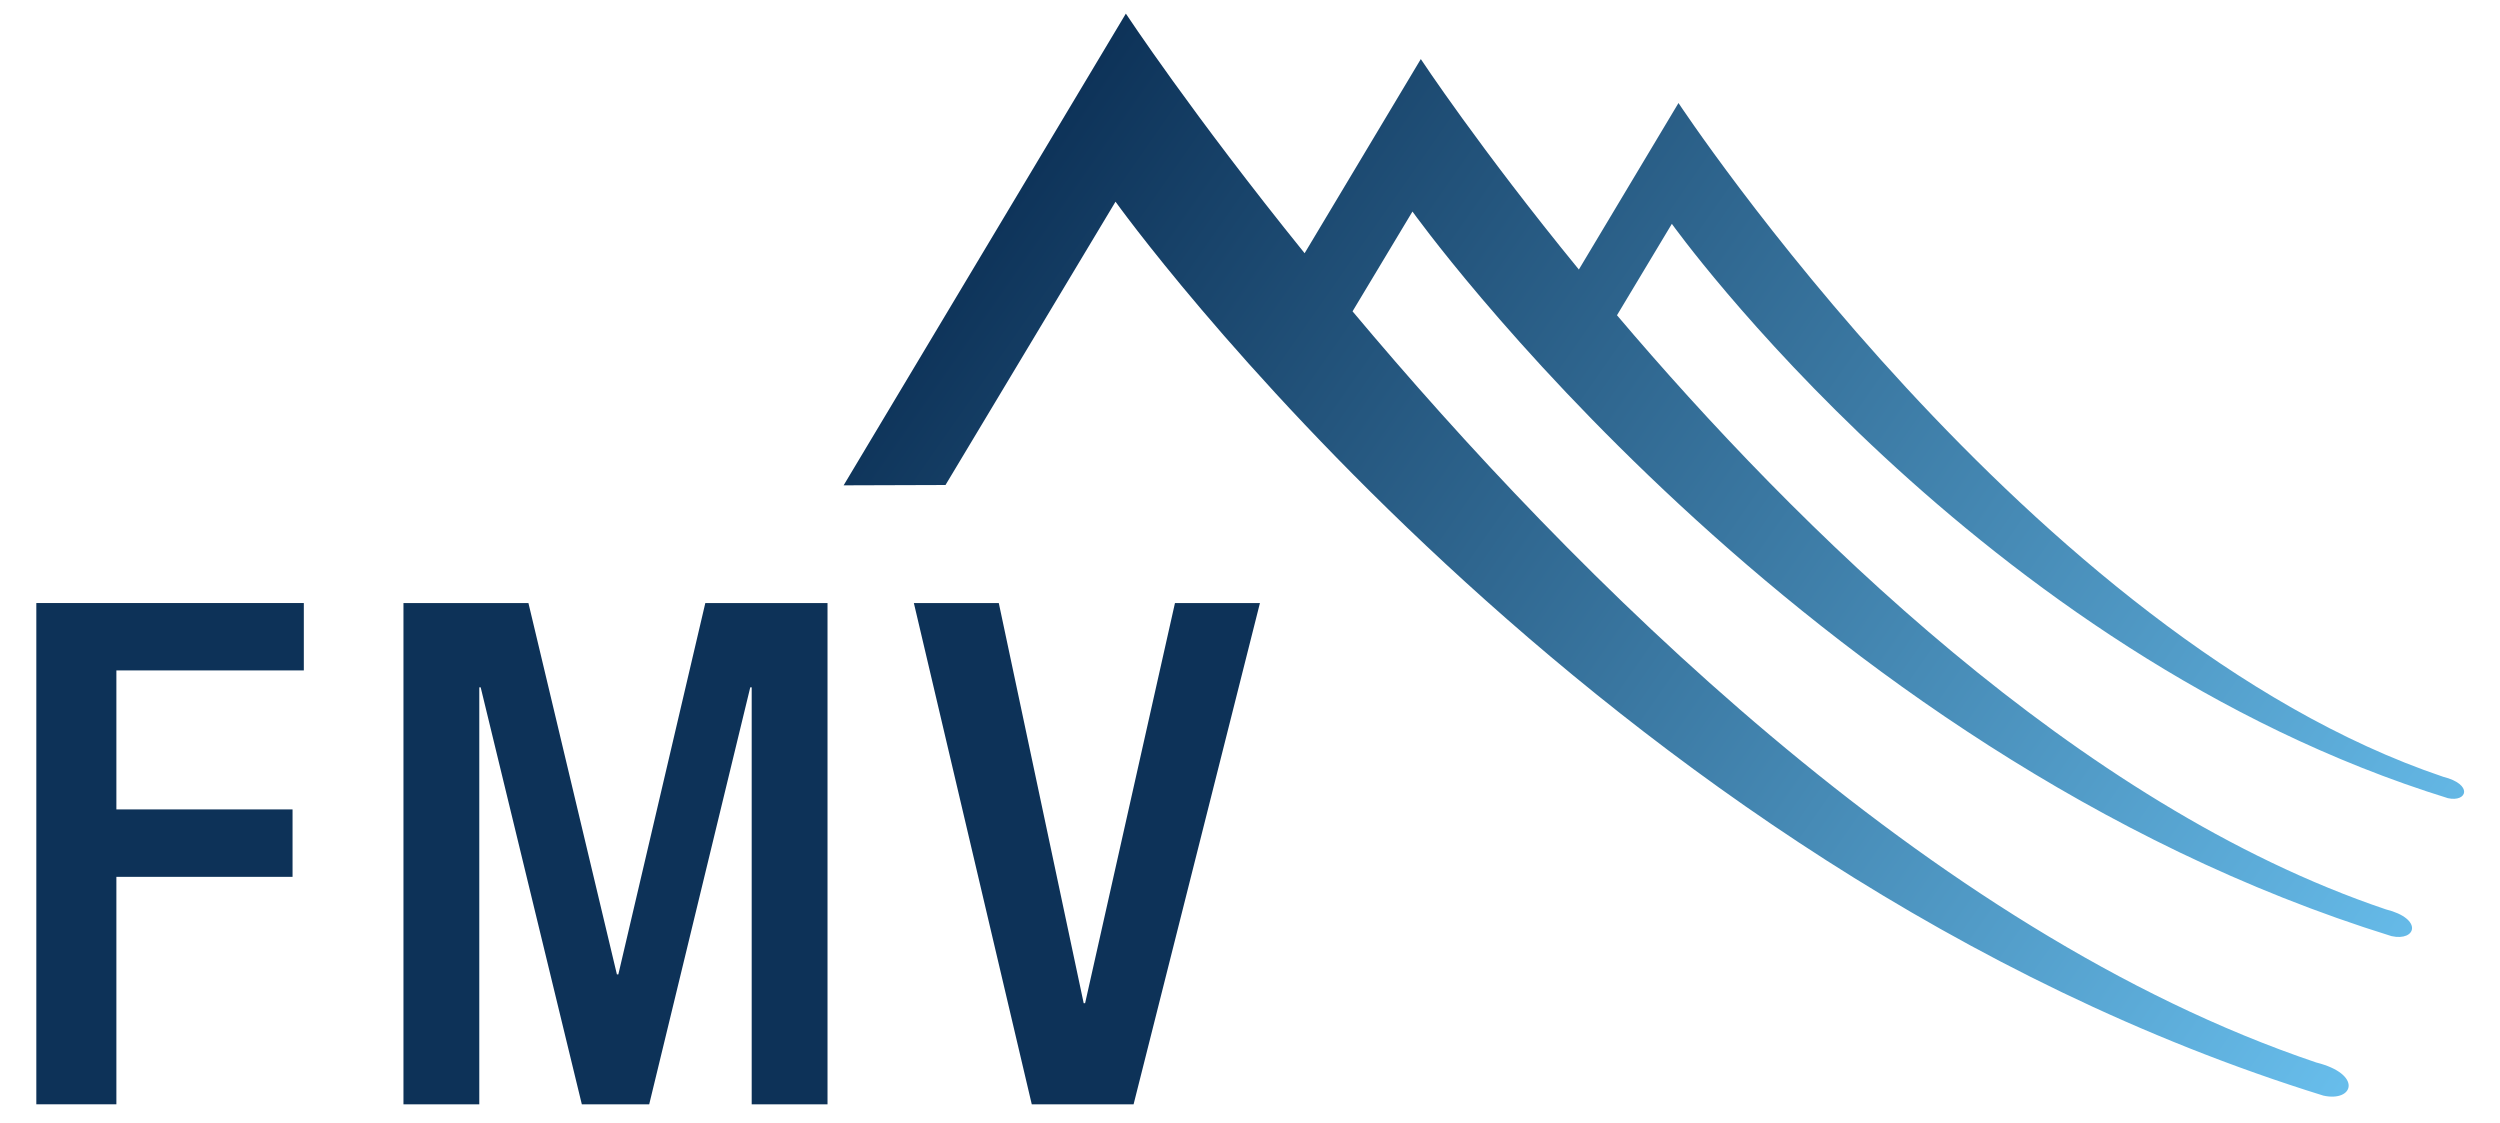
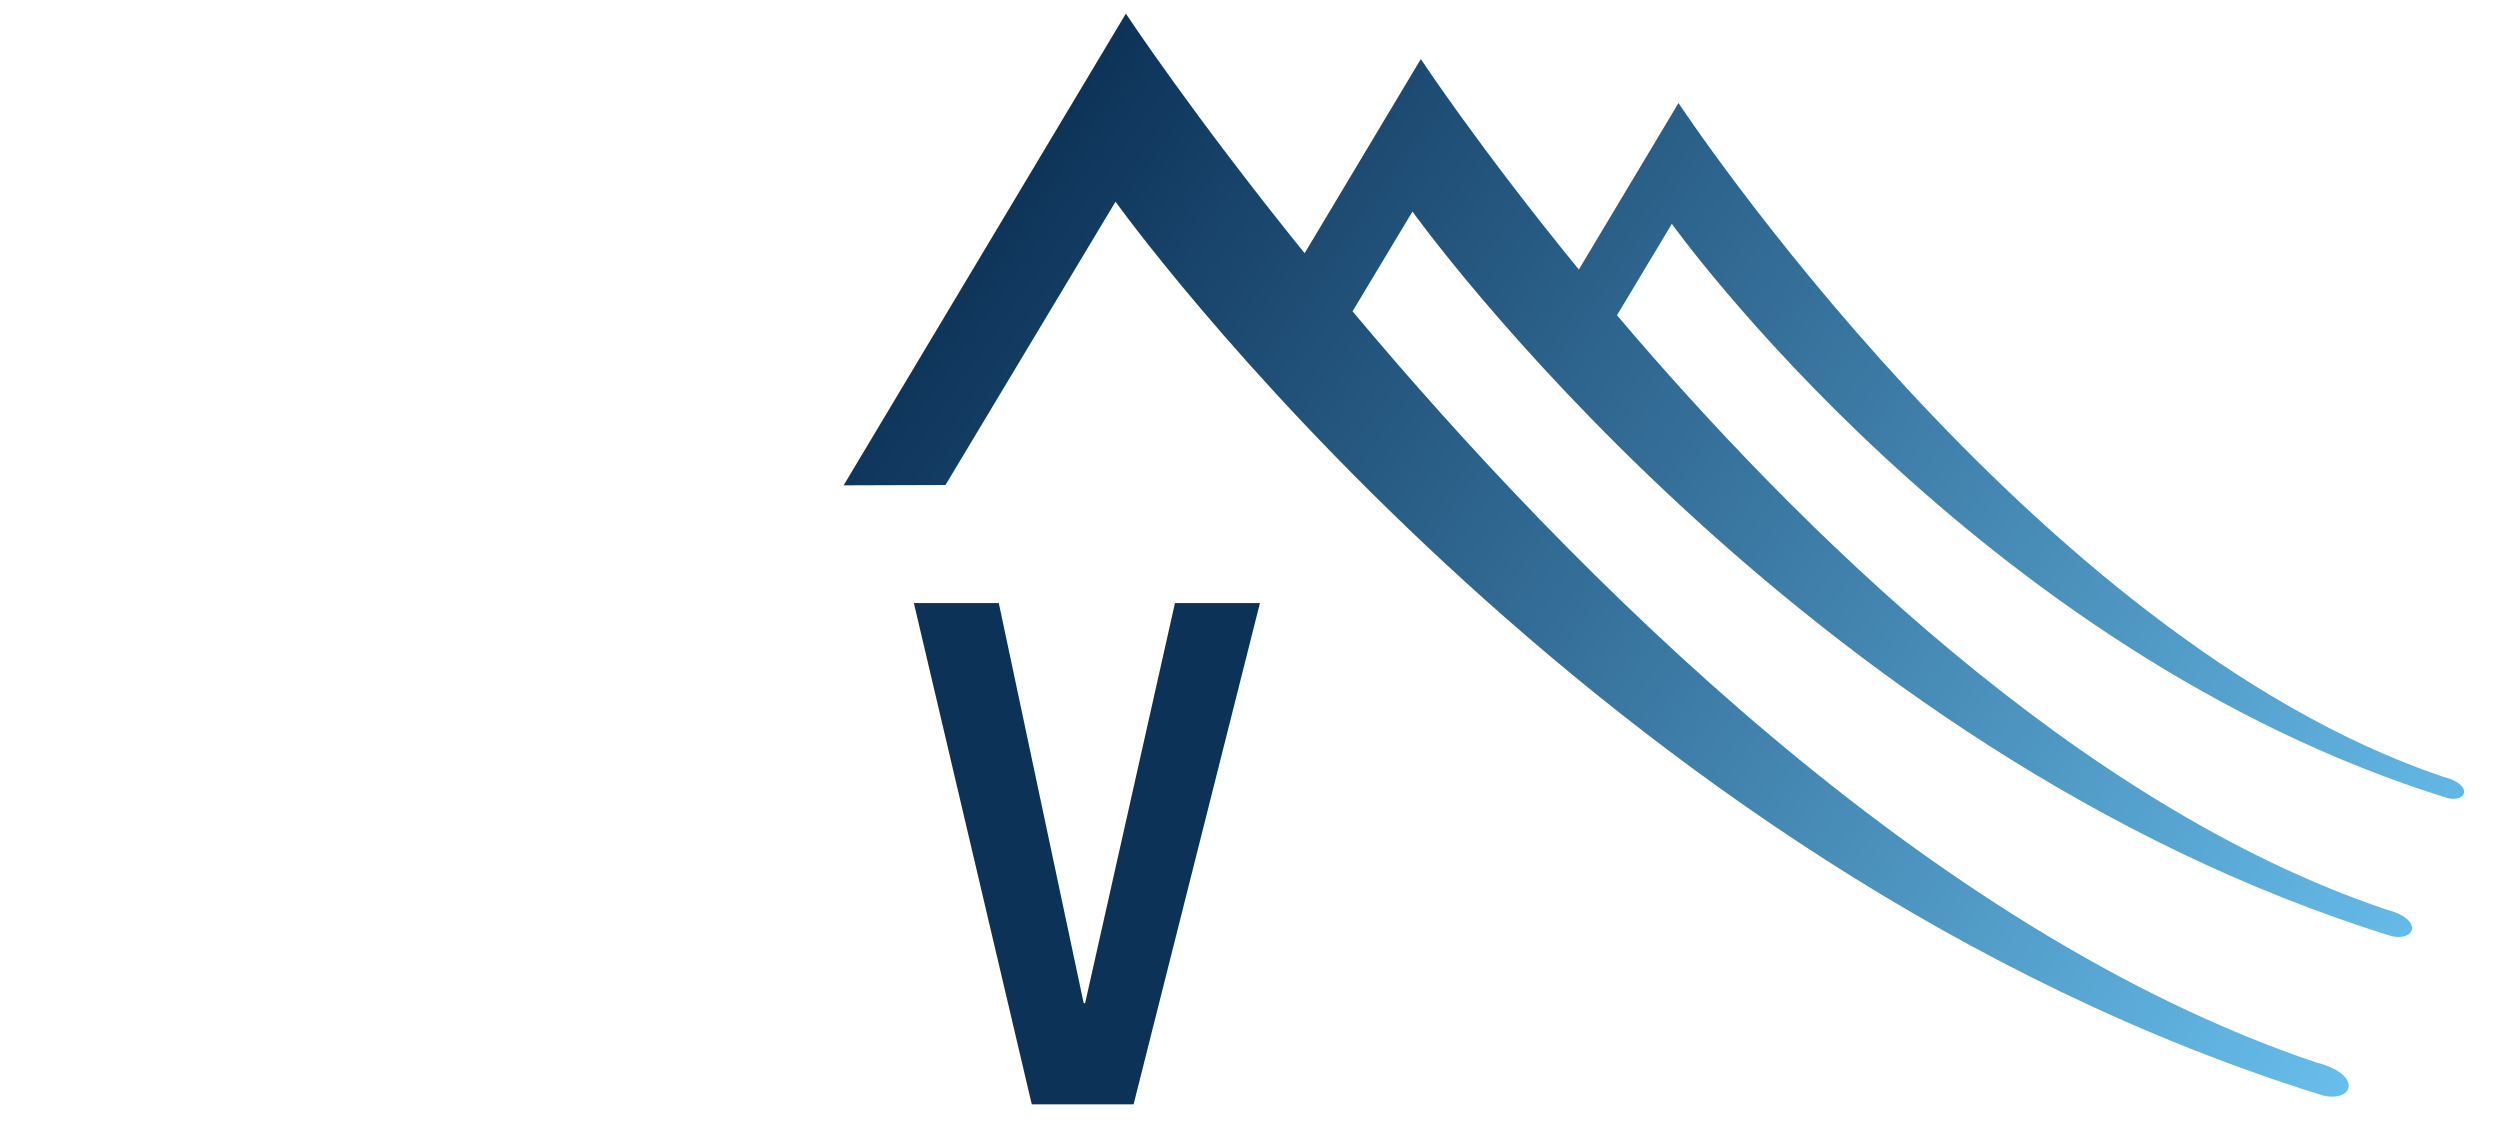
<svg xmlns="http://www.w3.org/2000/svg" xmlns:ns1="http://www.inkscape.org/namespaces/inkscape" xmlns:ns2="http://sodipodi.sourceforge.net/DTD/sodipodi-0.dtd" width="1101.18" height="494.699" id="svg4623" version="1.1" ns1:version="0.48.1 " ns2:docname="Nouveau document 8">
  <defs id="defs4625">
    <linearGradient x1="0" y1="0" x2="1" y2="0" gradientUnits="userSpaceOnUse" gradientTransform="matrix(583.858,408.823,-408.823,583.858,126.85,84.893)" spreadMethod="pad" id="linearGradient3555">
      <stop style="stop-opacity:1;stop-color:#0d3258" offset="0" id="stop3557" />
      <stop style="stop-opacity:1;stop-color:#68beec" offset="1" id="stop3559" />
    </linearGradient>
  </defs>
  <ns2:namedview id="base" pagecolor="#ffffff" bordercolor="#666666" borderopacity="1.0" ns1:pageopacity="0.0" ns1:pageshadow="2" ns1:zoom="0.35" ns1:cx="705.58992" ns1:cy="-13.712133" ns1:document-units="px" ns1:current-layer="layer1" showgrid="false" fit-margin-top="0" fit-margin-left="0" fit-margin-right="0" fit-margin-bottom="0" ns1:window-width="1366" ns1:window-height="716" ns1:window-x="-8" ns1:window-y="-8" ns1:window-maximized="1" />
  <g ns1:label="Calque 1" ns1:groupmode="layer" id="layer1" transform="translate(330.59,-23.951)">
    <g id="g3525" transform="matrix(10.302,0,0,-10.302,-314.59,510.364)">
-       <path ns1:connector-curvature="0" d="M 0,0 3.423,0 3.423,9.725 10.955,9.725 10.955,12.608 3.423,12.608 3.423,18.551 11.437,18.551 11.437,21.432 0,21.432" style="fill:#0d3258;fill-opacity:1;fill-rule:nonzero;stroke:none" id="path3527" />
-     </g>
+       </g>
    <g id="g3529" transform="matrix(10.302,0,0,-10.302,-152.876,510.364)">
-       <path ns1:connector-curvature="0" d="M 0,0 3.242,0 3.242,17.829 3.301,17.829 7.626,0 10.507,0 14.828,17.829 14.889,17.829 14.889,0 18.131,0 18.131,21.432 12.906,21.432 9.187,5.553 9.126,5.553 5.343,21.432 0,21.432" style="fill:#0d3258;fill-opacity:1;fill-rule:nonzero;stroke:none" id="path3531" />
-     </g>
+       </g>
    <g id="g3533" transform="matrix(10.302,0,0,-10.302,123.872,510.364)">
      <path ns1:connector-curvature="0" d="M 0,0 4.354,0 9.756,21.432 6.123,21.432 2.281,4.323 2.22,4.323 -1.41,21.432 -5.041,21.432" style="fill:#0d3258;fill-opacity:1;fill-rule:nonzero;stroke:none" id="path3535" />
    </g>
    <path ns1:connector-curvature="0" d="M 41.001,237.726 85.878,237.582 160.765,112.791 C 160.765,112.791 370.93,406.765 692.802,506.542 L 692.802,506.542 C 706.174,509.489 710.151,497.074 689.67,491.954 L 689.67,491.954 C 518.2,434.107 361.699,276.236 265.167,161.088 L 265.167,161.088 291.562,117.129 C 291.562,117.129 461.909,355.419 722.823,436.291 L 722.823,436.291 C 733.65,438.702 736.906,428.626 720.288,424.495 L 720.288,424.495 C 584.485,378.671 460.281,255.487 381.644,162.809 L 381.644,162.809 405.813,122.548 C 405.813,122.548 540.844,311.428 747.651,375.529 L 747.651,375.529 C 756.223,377.404 758.788,369.42 745.632,366.123 L 745.632,366.123 C 564.127,304.938 408.739,69.326 408.739,69.326 L 408.739,69.326 364.852,142.668 C 321.047,89.107 295.24,49.969 295.24,49.969 L 295.24,49.969 244.058,135.487 C 194.36,73.973 165.318,29.951 165.318,29.951 L 165.318,29.951 41.001,237.726 z" style="fill:url(#linearGradient3555);stroke:none" id="path3561" />
  </g>
</svg>